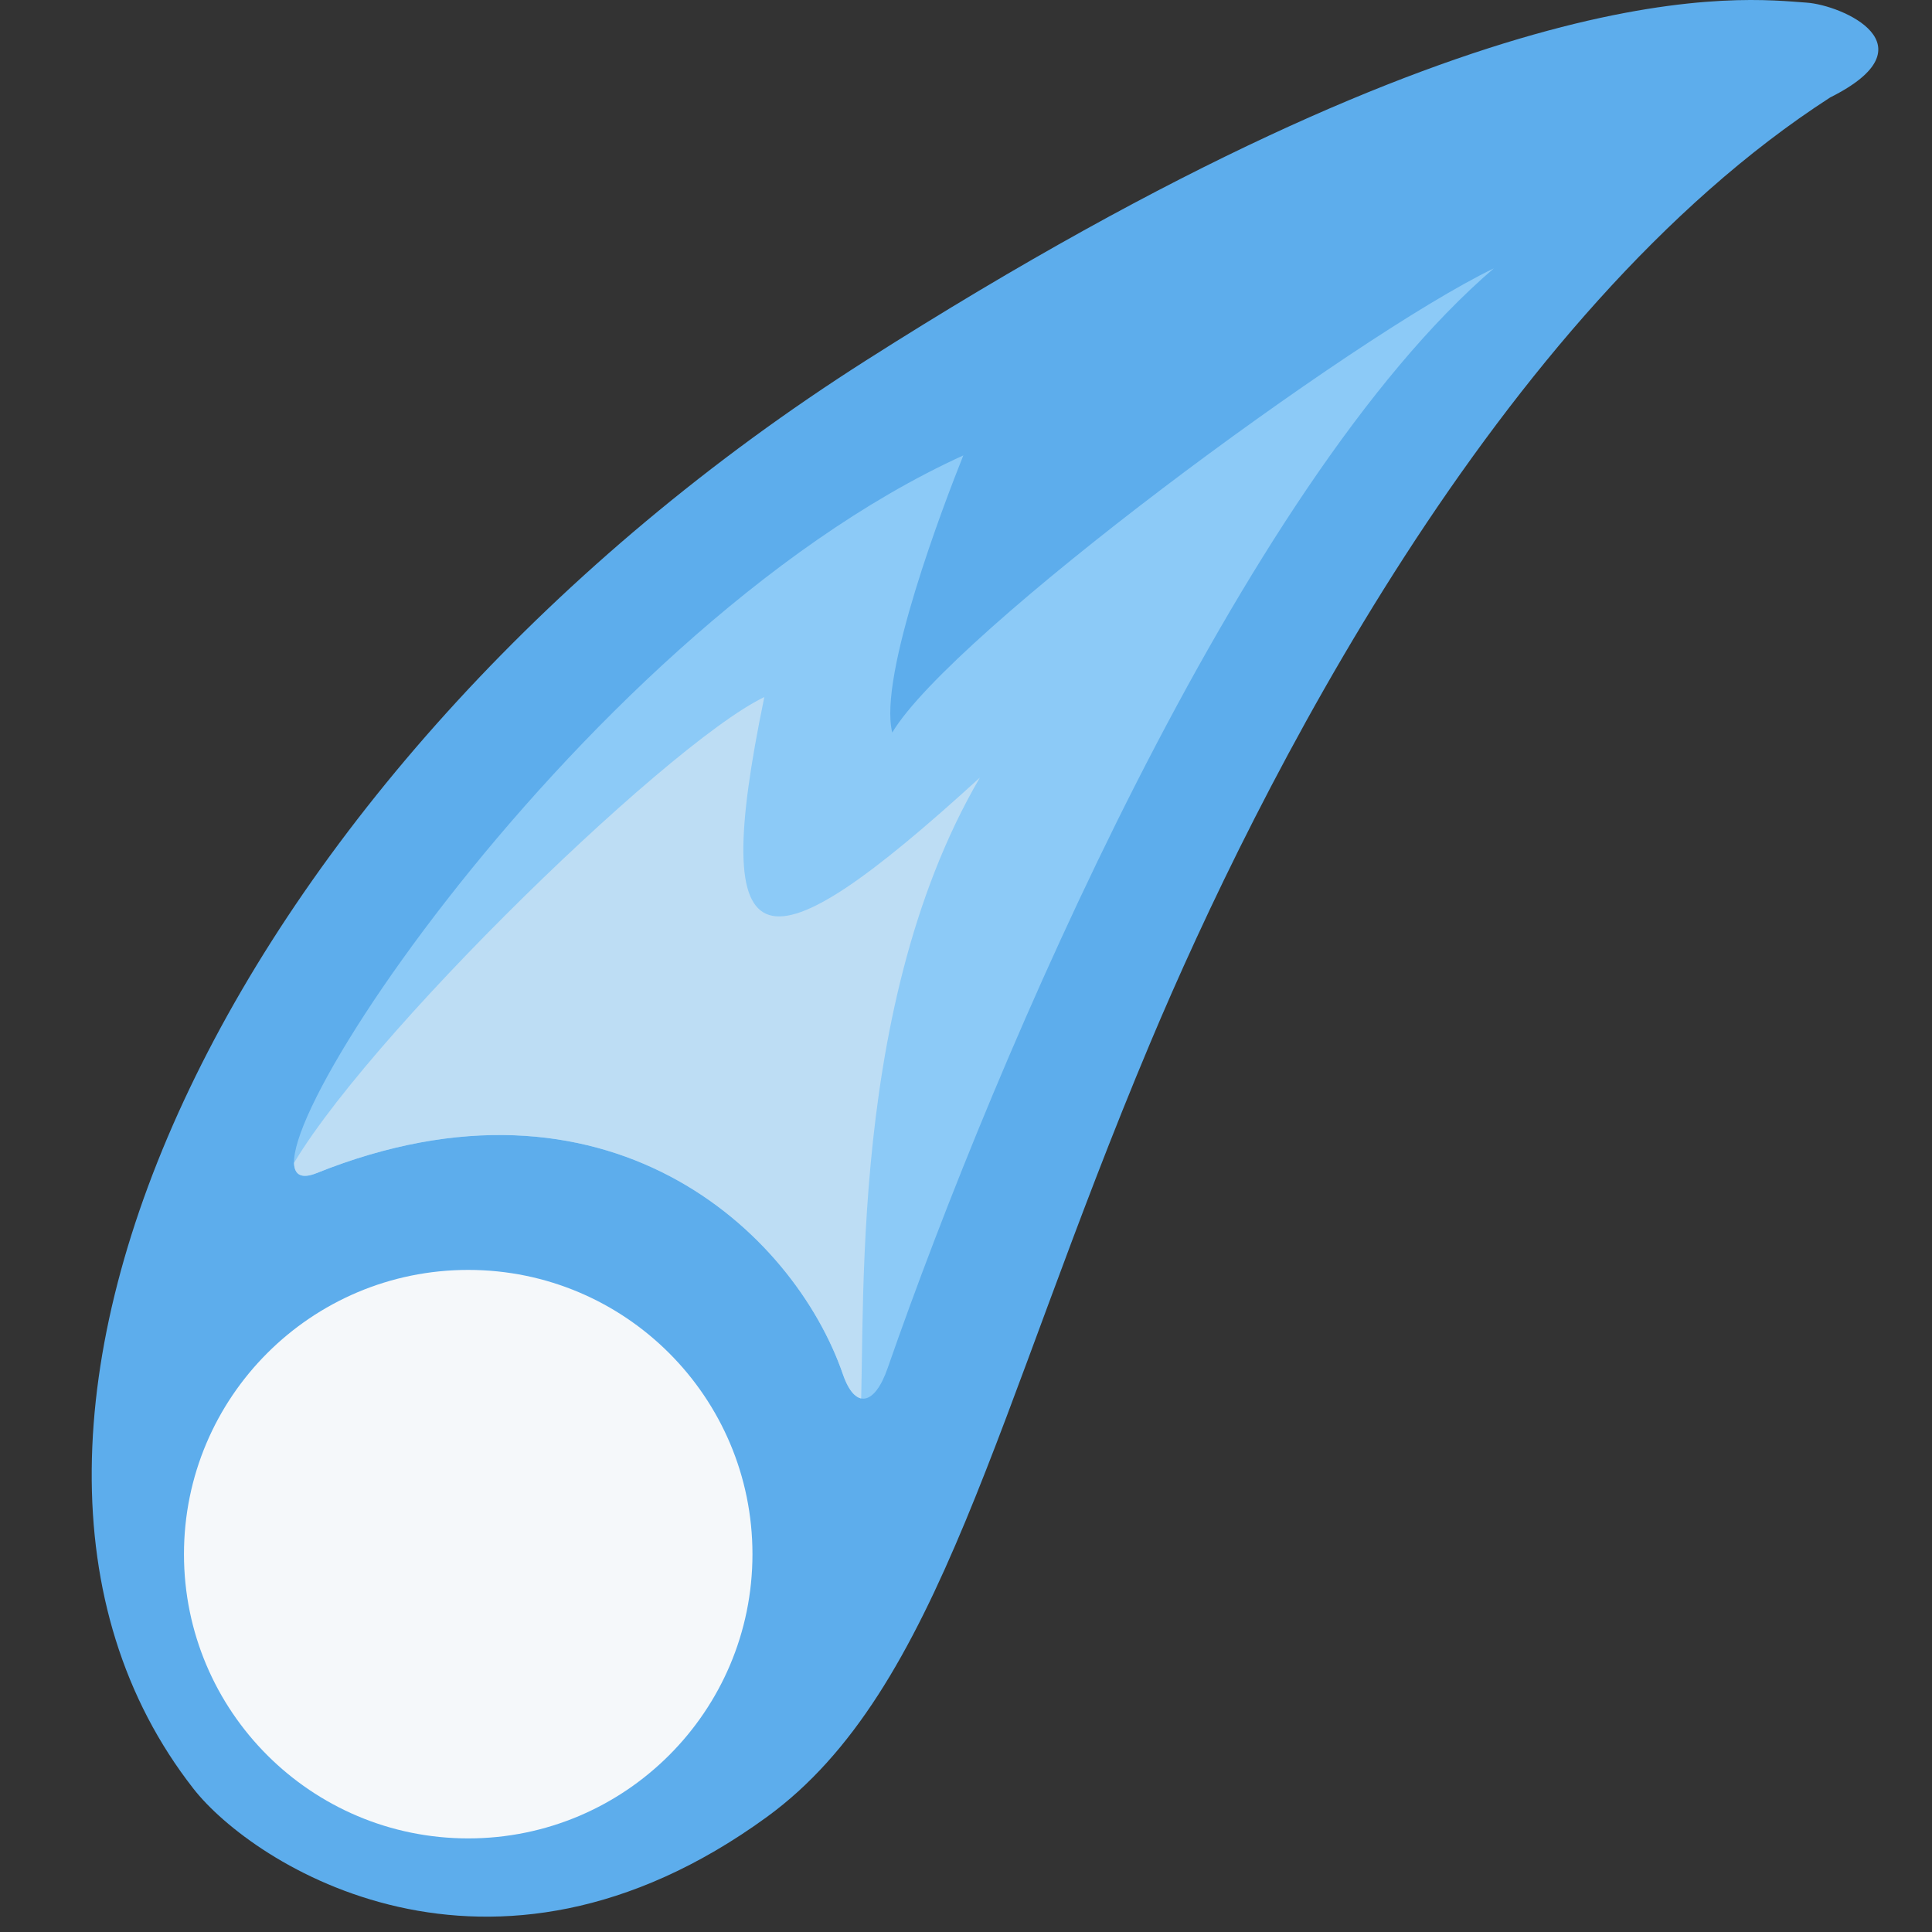
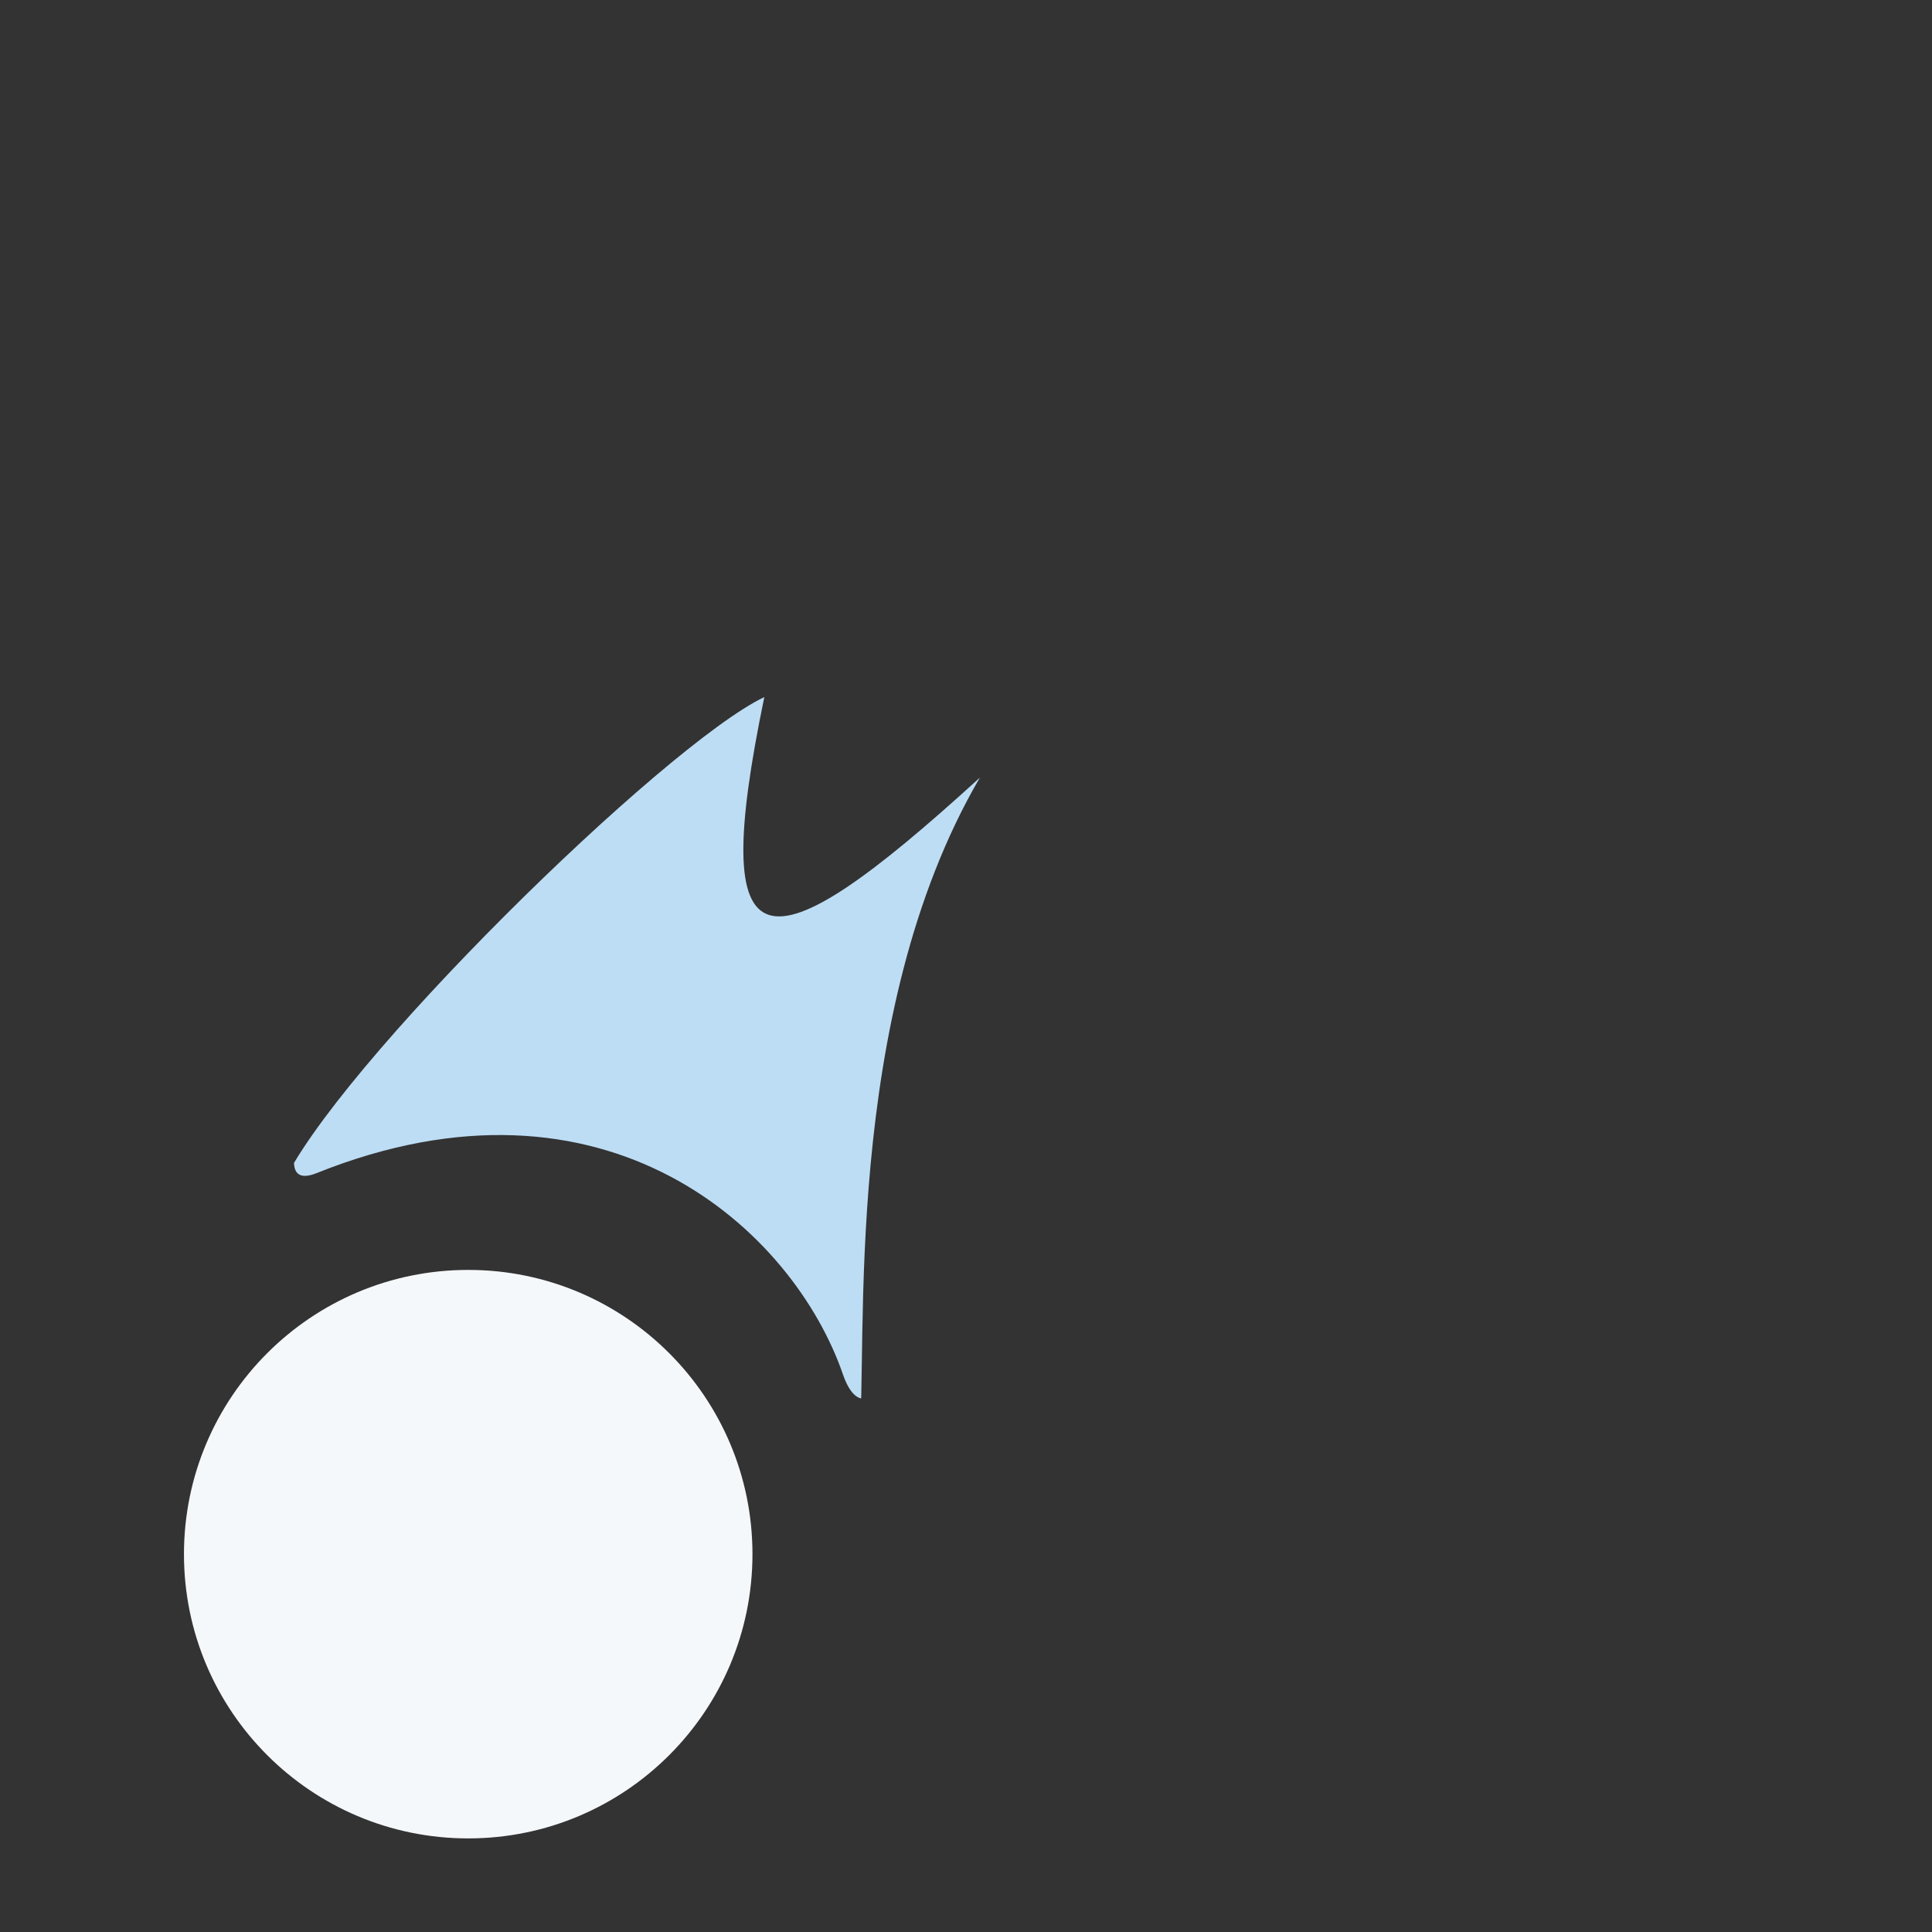
<svg xmlns="http://www.w3.org/2000/svg" viewBox="0 0 45 45" style="enable-background:new 0 0 45 45;" xml:space="preserve" version="1.1" id="svg2">
  <rect x="0" y="0" width="45" height="45" fill="#333333" stroke="none" />
  <defs id="defs6">
    <clipPath id="clipPath16" clipPathUnits="userSpaceOnUse">
-       <path id="path18" d="M 0,36 36,36 36,0 0,0 0,36 Z" />
-     </clipPath>
+       </clipPath>
    <clipPath id="clipPath32" clipPathUnits="userSpaceOnUse">
-       <path id="path34" d="m 16.626,22.349 c -0.266,1.059 0.971,4.281 1.324,5.164 l 0,0 C 10.579,24.159 3.683,13.251 5.9,14.141 l 0,0 c 5.399,2.165 8.883,-1.07 9.807,-3.751 l 0,0 c 0.225,-0.651 0.587,-0.588 0.833,0.117 l 0,0 C 18.565,16.325 23.112,26.945 27.836,31 l 0,0 C 25.187,29.72 17.729,24.203 16.626,22.349" />
+       <path id="path34" d="m 16.626,22.349 c -0.266,1.059 0.971,4.281 1.324,5.164 l 0,0 C 10.579,24.159 3.683,13.251 5.9,14.141 l 0,0 c 5.399,2.165 8.883,-1.07 9.807,-3.751 l 0,0 c 0.225,-0.651 0.587,-0.588 0.833,0.117 C 18.565,16.325 23.112,26.945 27.836,31 l 0,0 C 25.187,29.72 17.729,24.203 16.626,22.349" />
    </clipPath>
    <clipPath id="clipPath44" clipPathUnits="userSpaceOnUse">
      <path id="path46" d="M 0,36 36,36 36,0 0,0 0,36 Z" />
    </clipPath>
  </defs>
  <g transform="matrix(1.25,0,0,-1.25,0,45)" id="g10">
    <g id="g12">
      <g clip-path="url(#clipPath16)" id="g14">
        <g transform="translate(3.604,2.671)" id="g20">
          <path id="path22" style="fill:#5dadec;fill-opacity:1;fill-rule:nonzero;stroke:none" d="m 0,0 c 1.104,-1.413 5.518,-4.283 10.682,-0.53 3.246,2.359 4.242,7.519 7.15,14.433 1.986,4.723 6.444,13.595 12.668,17.611 1.941,0.971 0.22,1.721 -0.442,1.766 -1.149,0.077 -5.869,0.75 -17.522,-6.665 C 0.883,19.2 -5.25,6.72 0,0" />
        </g>
        <g transform="translate(5.9,14.141)" id="g24">
          <path id="path26" style="fill:#8ccaf7;fill-opacity:1;fill-rule:nonzero;stroke:none" d="M 0,0 C -2.217,-0.89 4.679,10.018 12.05,13.373 11.697,12.49 10.46,9.268 10.726,8.209 c 1.103,1.853 8.562,7.37 11.21,8.65 C 17.212,12.805 12.665,2.185 10.64,-3.634 10.395,-4.339 10.032,-4.401 9.807,-3.751 8.882,-1.07 5.398,2.166 0,0" />
        </g>
      </g>
    </g>
    <g id="g28">
      <g clip-path="url(#clipPath32)" id="g30">
        <g transform="translate(5.238,13.875)" id="g36">
          <path id="path38" style="fill:#bdddf4;fill-opacity:1;fill-rule:nonzero;stroke:none" d="M 0,0 C 0.971,2.206 7.15,8.254 9.004,9.136 7.945,4.017 8.96,3.928 13.021,7.636 10.417,3.178 10.947,-3.002 10.77,-4.68 10.593,-6.355 -0.309,-3.178 -0.706,-1.456 -1.104,0.266 0,0 0,0" />
        </g>
      </g>
    </g>
    <g id="g40">
      <g clip-path="url(#clipPath44)" id="g42">
        <g transform="translate(14.021,7.04)" id="g48">
          <path id="path50" style="fill:#f5f8fa;fill-opacity:1;fill-rule:nonzero;stroke:none" d="m 0,0 c 0,-2.925 -2.372,-5.296 -5.296,-5.296 -2.926,0 -5.297,2.371 -5.297,5.296 0,2.926 2.371,5.297 5.297,5.297 C -2.372,5.297 0,2.926 0,0" />
        </g>
      </g>
    </g>
  </g>
</svg>